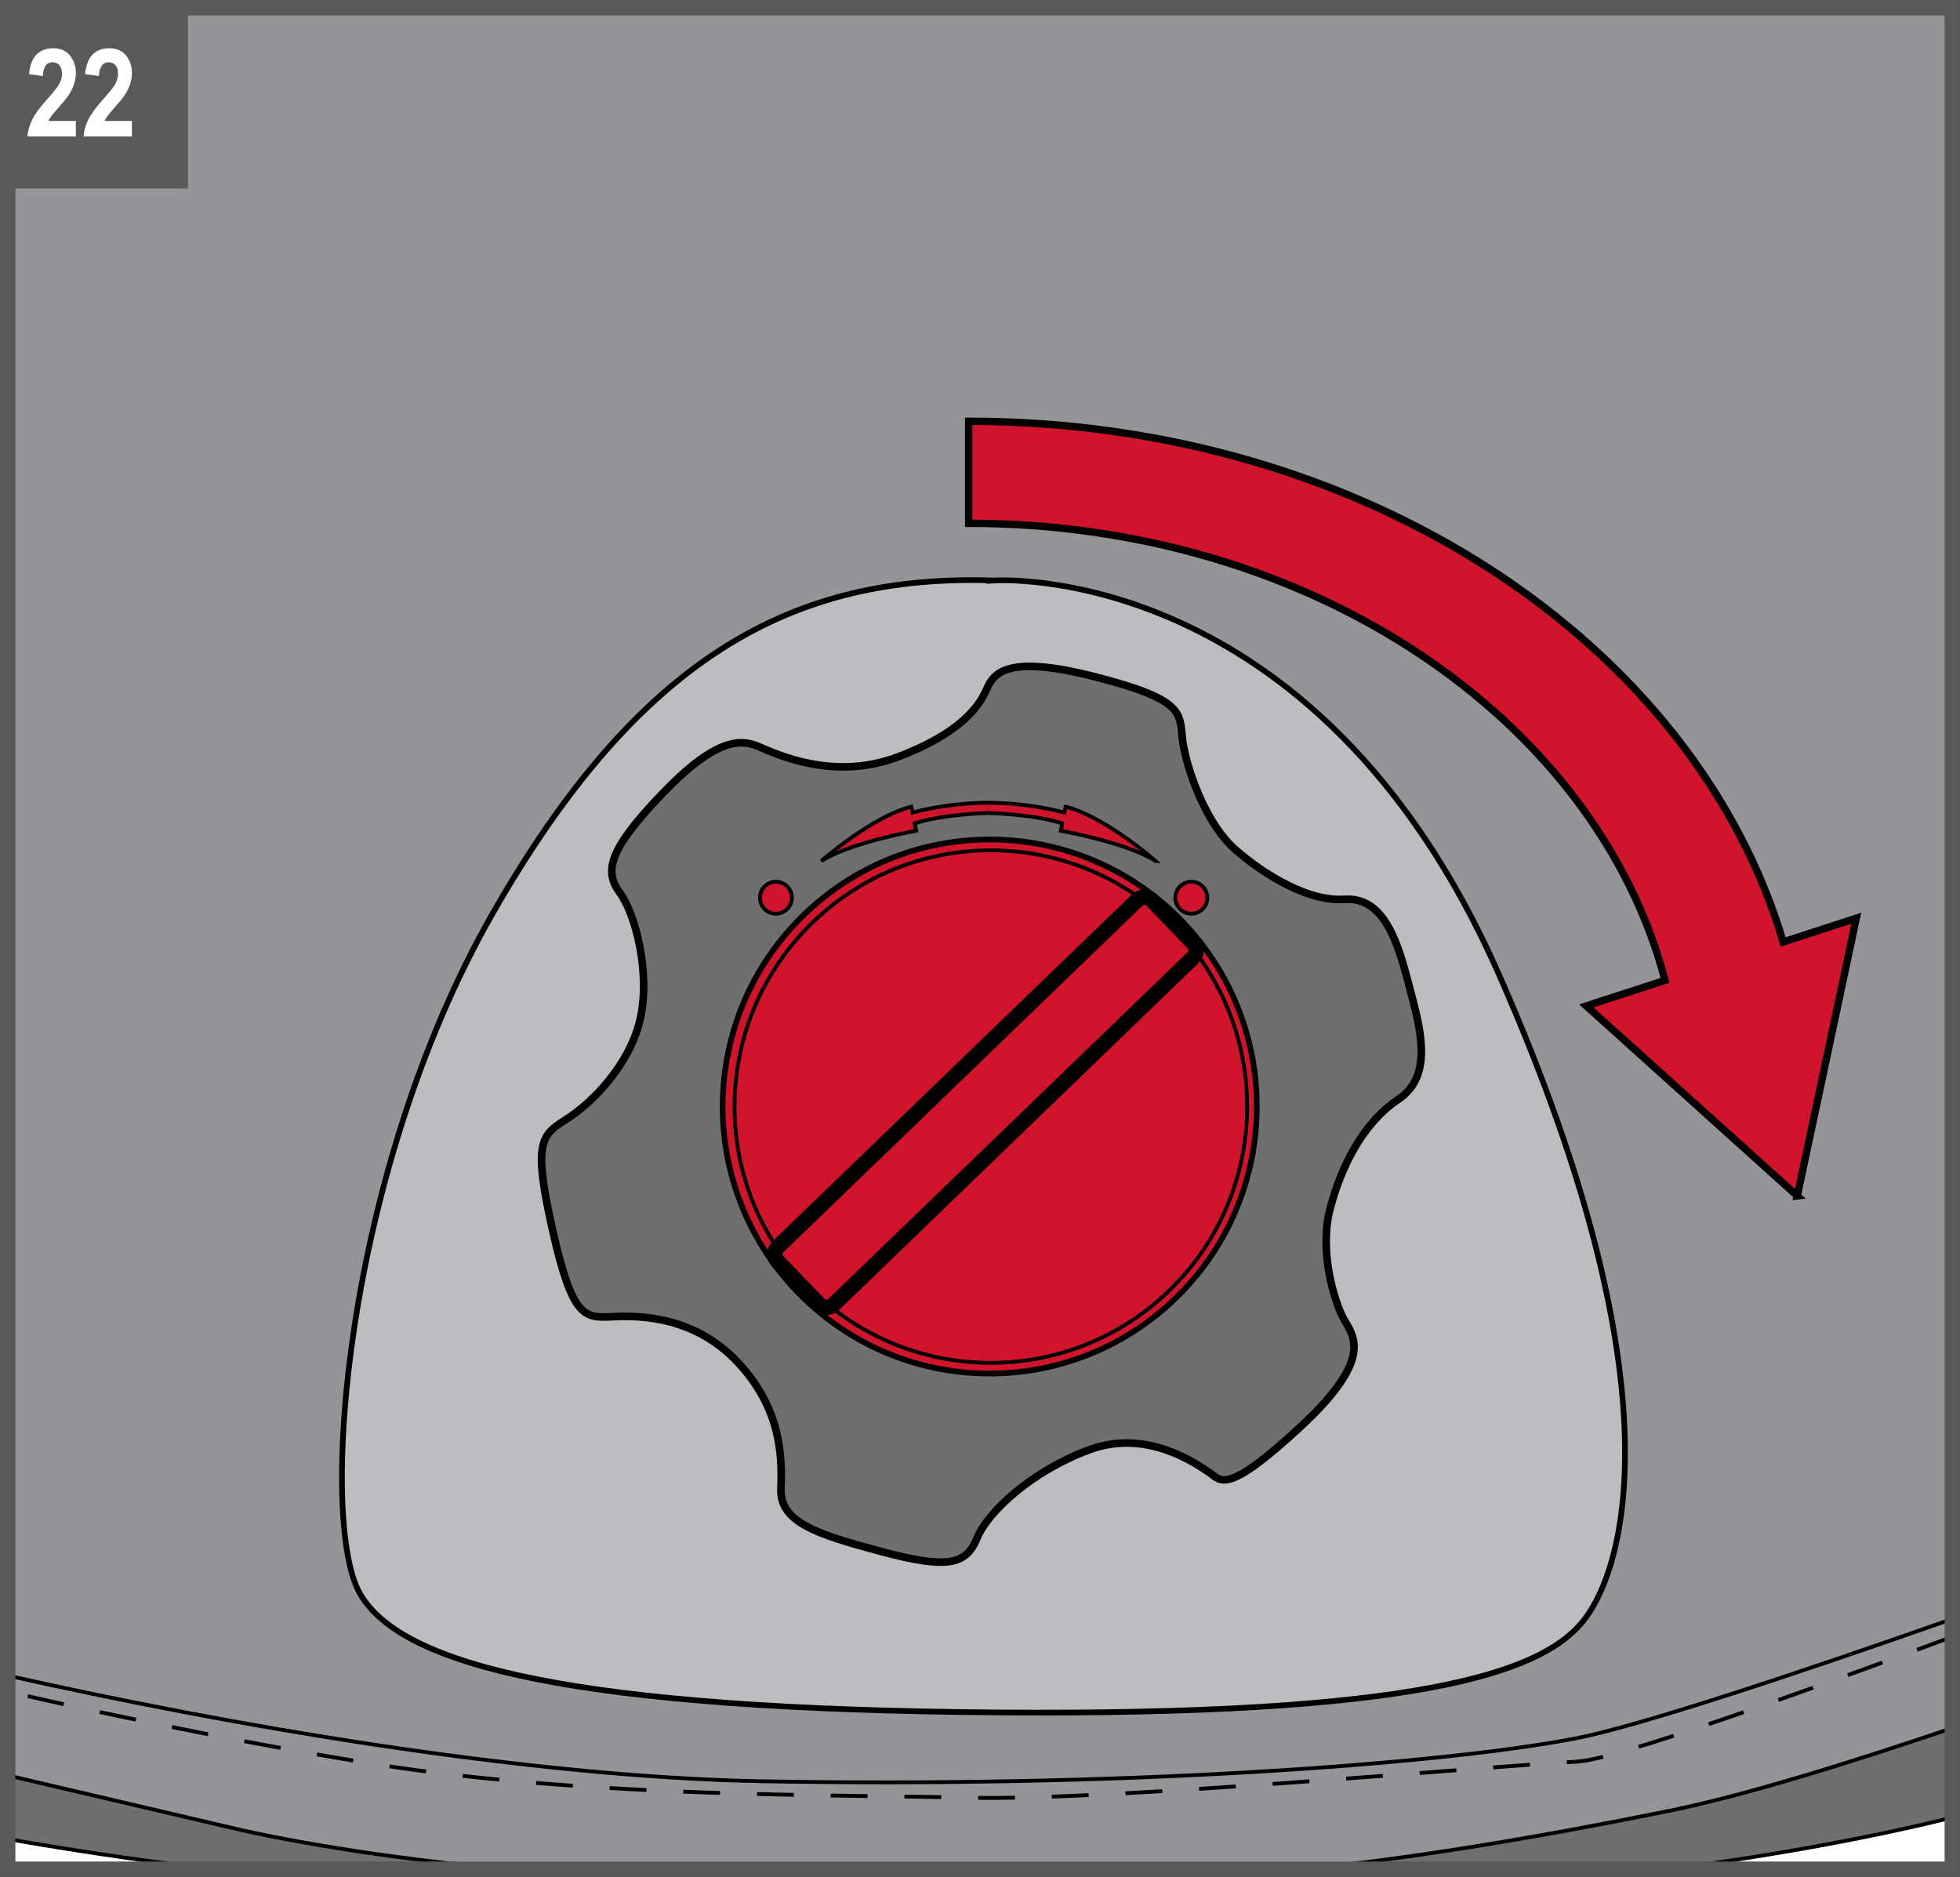
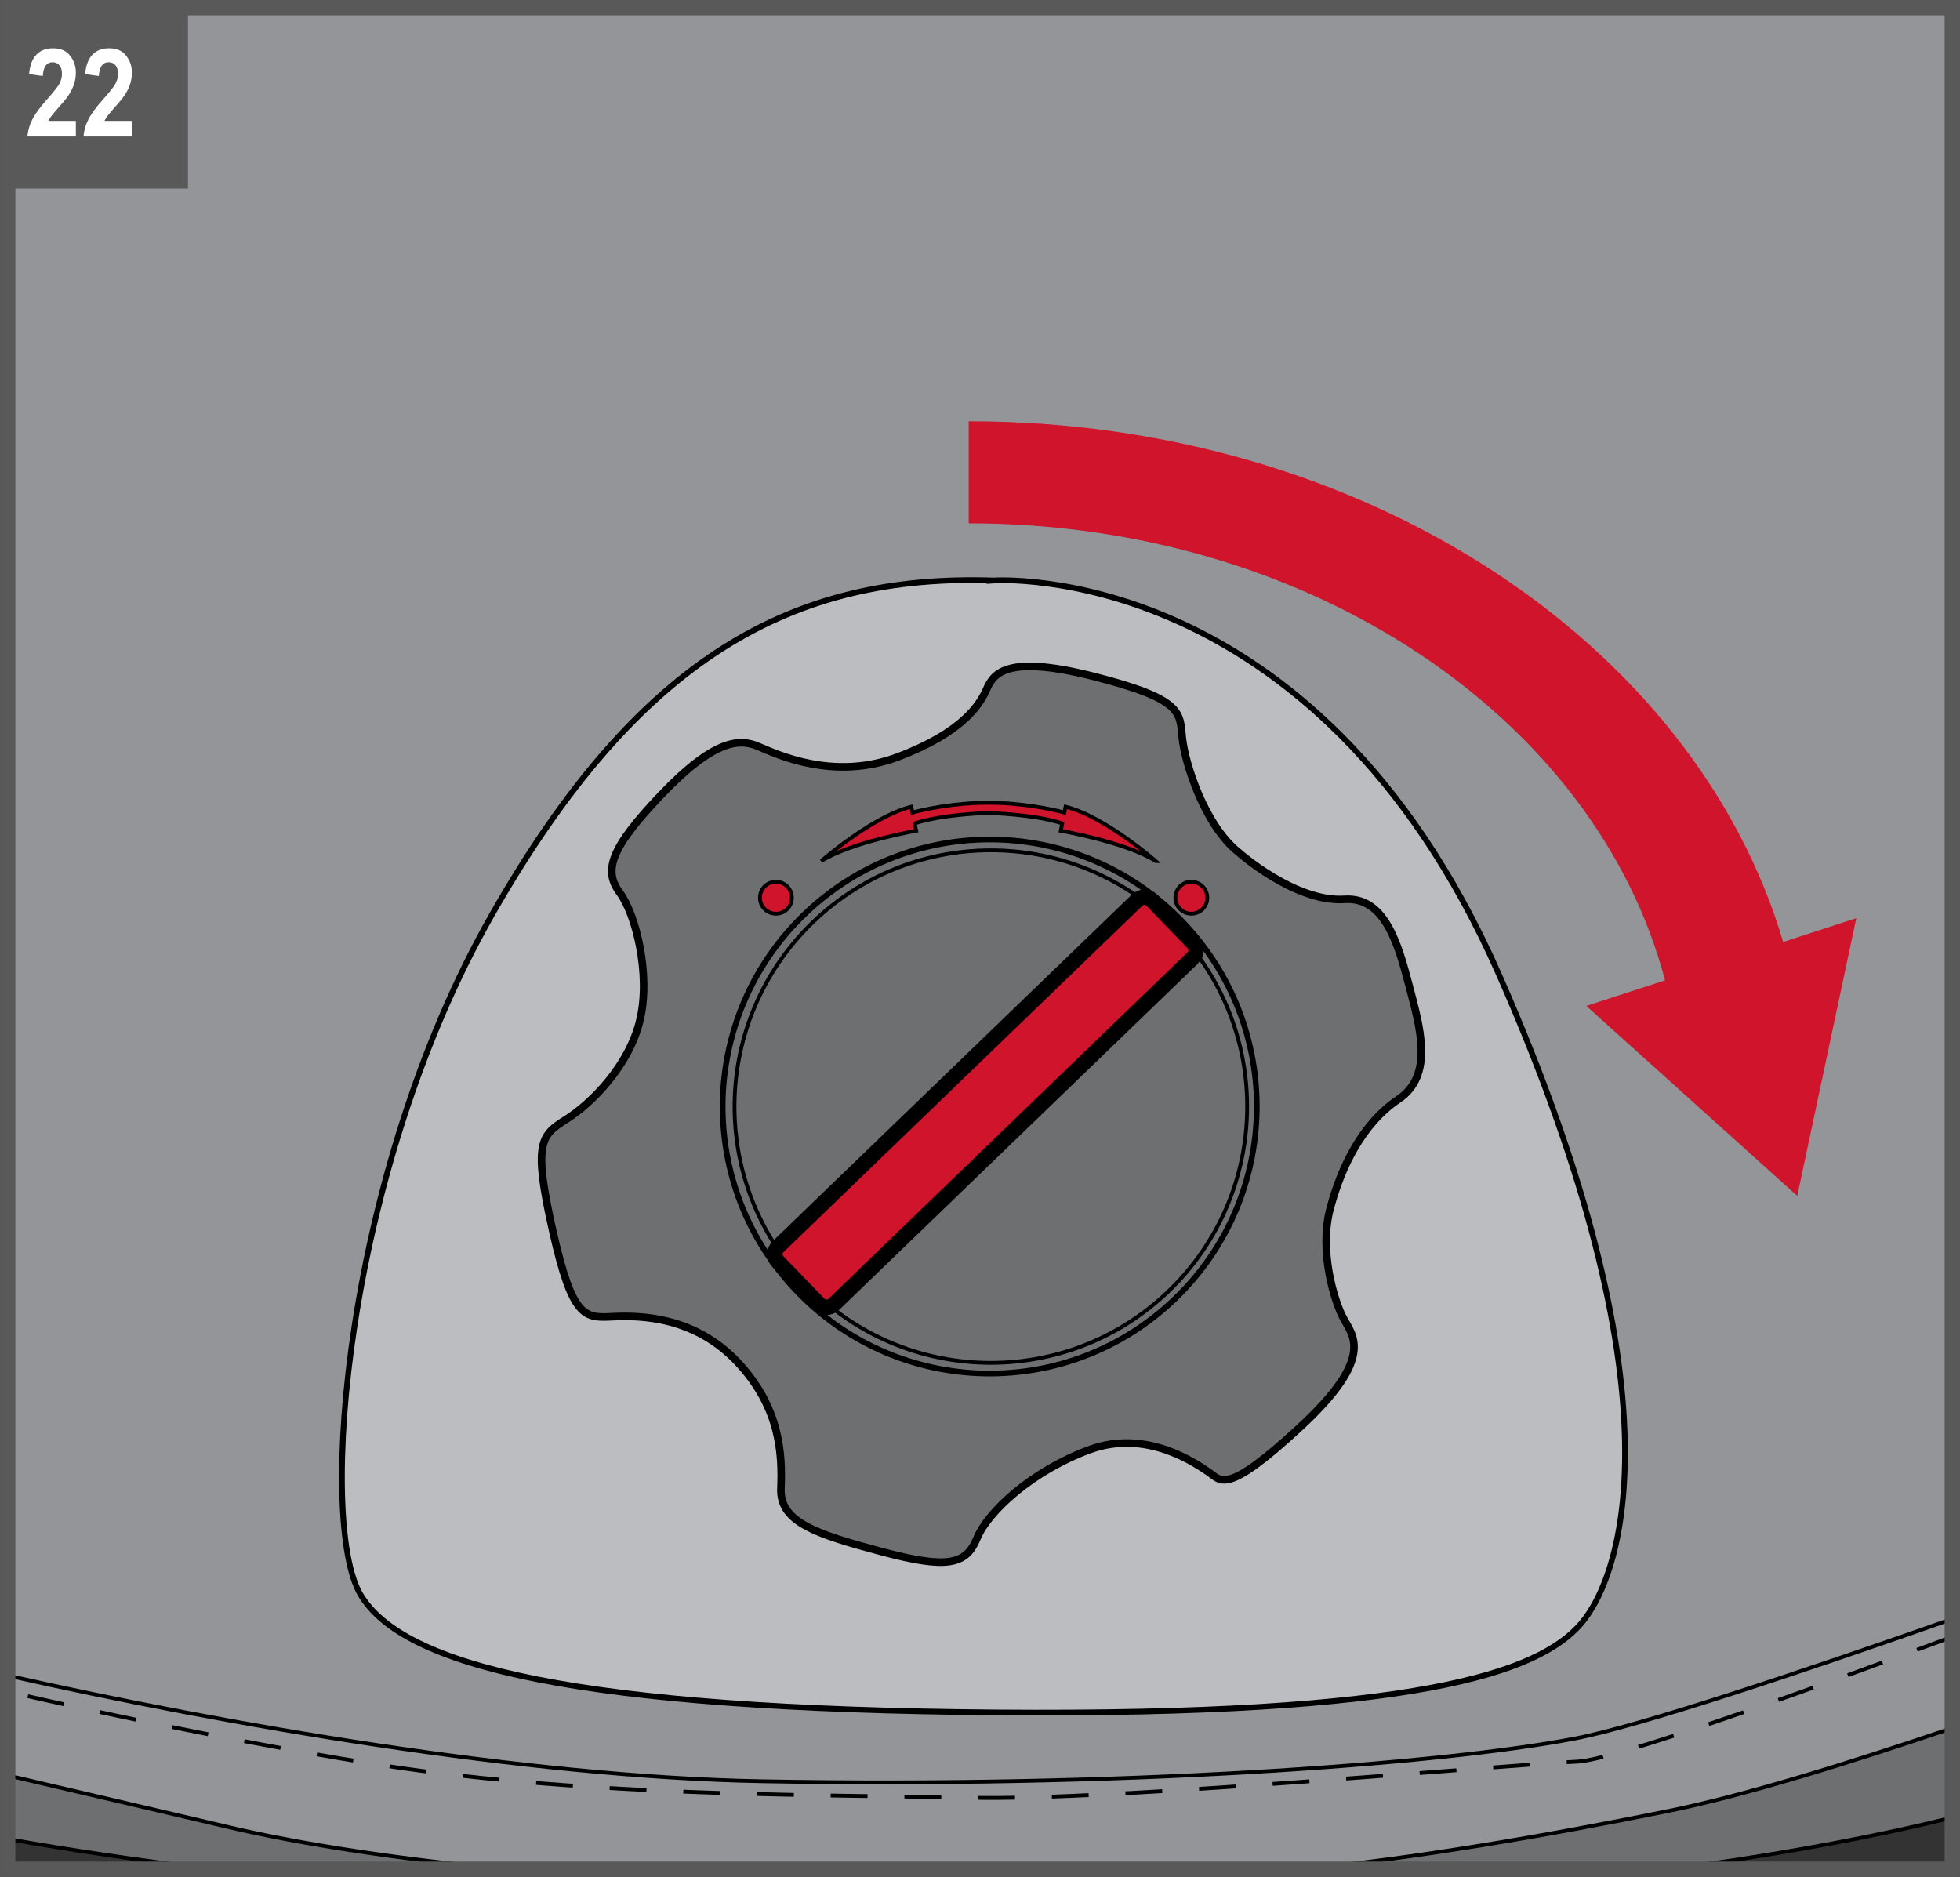
<svg xmlns="http://www.w3.org/2000/svg" xml:space="preserve" width="45.013mm" height="43.102mm" version="1.1" style="shape-rendering:geometricPrecision; text-rendering:geometricPrecision; image-rendering:optimizeQuality; fill-rule:evenodd; clip-rule:evenodd" viewBox="0 0 1520.72 1456.18">
  <rect x="0" y="0" width="1520.72" height="1456.18" fill="#333333" stroke="none" />
  <defs>
    <style type="text/css">
   
    .str2 {stroke:black;stroke-width:4.41;stroke-miterlimit:3.864}
    .str1 {stroke:black;stroke-width:2.94;stroke-miterlimit:3.864}
    .str0 {stroke:white;stroke-width:23.84;stroke-miterlimit:4}
    .str5 {stroke:black;stroke-width:5.7;stroke-miterlimit:3.864}
    .str4 {stroke:black;stroke-width:11.92;stroke-miterlimit:3.864}
    .str6 {stroke:#595959;stroke-width:11.92;stroke-miterlimit:3.864}
    .str3 {stroke:black;stroke-width:5.88;stroke-miterlimit:3.864}
    .fil0 {fill:none;fill-rule:nonzero}
    .fil4 {fill:black;fill-rule:nonzero}
    .fil2 {fill:#6D6F71;fill-rule:nonzero}
    .fil3 {fill:#939598;fill-rule:nonzero}
    .fil5 {fill:#BCBDC0;fill-rule:nonzero}
    .fil1 {fill:white;fill-rule:nonzero}
    .fil6 {fill:#CF142B;fill-rule:nonzero}
    .fil7 {fill:#595959;fill-rule:nonzero}
   
  </style>
  </defs>
  <g id="Слой_x0020_1">
-     <path class="fil0 str0" d="M845.26 667.65c0,0 -33.79,0 -33.79,33.79l0 596.19c0,0 0,33.79 33.79,33.79l596.2 0c0,0 33.78,0 33.78,-33.79l0 -596.19c0,0 0,-33.79 -33.78,-33.79l-596.2 0z" />
-     <polygon class="fil1" points="5.96,1450.22 1514.76,1450.22 1514.76,5.96 5.96,5.96 " />
    <path class="fil2" d="M1514.76 1410.13c-59.22,14.56 -131.63,28.48 -219.74,40.09l-1129.89 0c-58.75,-7.1 -111.65,-15.05 -159.17,-23.44l0 -296.4 1508.8 1.87 0 277.88z" />
    <path class="fil0 str1" d="M1514.76 1410.13c-59.22,14.56 -131.63,28.48 -219.74,40.09m-1129.89 0c-58.75,-7.1 -111.65,-15.05 -159.17,-23.44m0 -296.4l1508.8 1.87" />
    <polygon class="fil3" points="1514.76,1282.55 1267.24,1374.4 872.66,1409.99 307.61,1417.67 5.96,1336.15 5.96,5.95 1514.76,5.95 " />
    <polyline class="fil0 str1" points="1514.76,1282.55 1267.24,1374.4 872.66,1409.99 307.61,1417.67 5.96,1336.15 " />
    <path class="fil3" d="M1514.76 1256.04c-118.07,41.53 -243,83.33 -293.35,92.91 -106.86,20.36 -356.3,38.13 -631.21,33.01 -182.91,-3.42 -415.38,-43.98 -584.25,-81.99l0 77.45c64.2,15.12 128.51,29.98 171.87,40.25 55.46,13.13 135.96,25.41 215.67,32.55l317.55 0c45.7,-1.06 90.24,-1.3 129.56,0l169.21 0c84.5,-7.93 188.2,-25.61 285.45,-45.34 58.5,-11.88 140.19,-37.29 219.49,-64.2l0 -84.65z" />
    <path class="fil0 str1" d="M1514.76 1256.04c-118.07,41.53 -243,83.33 -293.35,92.91 -106.86,20.36 -356.3,38.13 -631.21,33.01 -182.91,-3.42 -415.38,-43.98 -584.25,-81.99m0 77.45c64.2,15.12 128.51,29.98 171.87,40.25 55.46,13.13 135.96,25.41 215.67,32.55m317.55 0c45.7,-1.06 90.24,-1.3 129.56,0m169.21 0c84.5,-7.93 188.2,-25.61 285.45,-45.34 58.5,-11.88 140.19,-37.29 219.49,-64.2" />
    <path class="fil4" d="M1487.9 1281.38l-1.03 -2.8 11.45 -4.22 15.37 -5.71 1.04 2.79 -15.38 5.71 -11.45 4.22zm-53.73 19.66l-1.02 -2.8 15.62 -5.67 11.25 -4.13 1.03 2.8 -11.26 4.13 -15.62 5.67zm-53.86 19.3l-1 -2.8 21.34 -7.58 5.59 -2.01 1.01 2.8 -5.6 2.01 -21.34 7.58zm-54.08 18.72l-0.96 -2.82 8.93 -3.01 18.13 -6.25 0.98 2.82 -18.15 6.25 -8.93 3.01zm-54.46 17.61l-0.89 -2.84 7.89 -2.39 16.96 -5.39 2.41 -0.79 0.94 2.82 -2.43 0.8 -16.99 5.39 -7.89 2.39zm-47.73 11.56l-0.14 -2.98 0 0 6.34 -0.78 8.87 -1.83 4.29 -1.09 0.78 2.88 -4.4 1.11 -9.05 1.88 -6.7 0.82 0 0zm-8.37 0.45l-0.17 -2.97 2.42 -0.15 5.99 -0.31 0.14 2.98 -5.96 0.31 -2.42 0.15zm-57.03 4.06l-0.22 -2.97 10.18 -0.77 12.17 -0.91 6.18 -0.45 0.21 2.97 -6.17 0.45 -12.16 0.91 -10.18 0.77zm-57.03 4.35l-0.23 -2.97 9.53 -0.73 15.6 -1.19 3.38 -0.26 0.23 2.97 -3.38 0.26 -15.6 1.19 -9.53 0.73zm-57.04 4.3l-0.22 -2.97 16.21 -1.21 12.31 -0.93 0.22 2.97 -12.31 0.93 -16.21 1.21zm-57.06 4.13l-0.21 -2.97 0.98 -0.07 18.37 -1.3 9.18 -0.67 0.22 2.97 -9.18 0.67 -18.38 1.3 -0.98 0.07zm-57.09 3.84l-0.19 -2.97 2.93 -0.18 18.29 -1.2 7.31 -0.5 0.2 2.97 -7.32 0.5 -18.29 1.2 -2.93 0.18zm-57.12 3.39l-0.16 -2.97 6.67 -0.35 17.45 -1 4.43 -0.27 0.18 2.97 -4.43 0.27 -17.46 1 -6.67 0.35zm-57.16 2.65l-0.12 -2.98 14.49 -0.56 14.08 -0.63 0.14 2.98 -14.1 0.63 -14.49 0.56zm-57.26 0.93l0.02 -2.98 4.61 0.07 11.48 -0.01 12.47 -0.18 0.05 2.98 -12.5 0.18 -11.52 0.01 -4.61 -0.07zm-57.2 -0.98l0.04 -2.98 8.44 0.12 11.44 0.17 8.73 0.15 -0.05 2.98 -8.72 -0.15 -11.43 -0.17 -8.44 -0.12zm-57.2 -0.82l0.05 -2.98 2.56 0.04 13.33 0.21 12.7 0.18 -0.04 2.98 -12.71 -0.18 -13.33 -0.21 -2.56 -0.04zm-57.2 -1.17l0.07 -2.98 3.43 0.09 14.48 0.34 10.68 0.23 -0.06 2.98 -10.68 -0.23 -14.49 -0.34 -3.43 -0.09zm-57.19 -1.84l0.11 -2.98 0.54 0.02 15.29 0.57 12.74 0.43 -0.09 2.98 -12.75 -0.43 -15.3 -0.57 -0.54 -0.02zm-57.16 -2.79l0.16 -2.97 10.98 0.63 15.68 0.81 1.89 0.09 -0.13 2.98 -1.91 -0.09 -15.69 -0.81 -10.98 -0.63zm-57.1 -3.97l0.24 -2.97 4.65 0.39 15.9 1.21 7.95 0.55 -0.2 2.97 -7.97 -0.55 -15.92 -1.21 -4.65 -0.39zm-56.98 -5.48l0.31 -2.97 13.93 1.51 14.51 1.44 -0.28 2.97 -14.53 -1.44 -13.93 -1.51zm-56.78 -7.41l0.43 -2.95 8.02 1.21 15.48 2.14 4.79 0.61 -0.36 2.96 -4.82 -0.62 -15.51 -2.15 -8.02 -1.21zm-56.48 -9.27l0.5 -2.94 15.95 2.75 12.24 2.04 -0.48 2.94 -12.26 -2.04 -15.95 -2.75zm-56.3 -10.25l0.55 -2.93 13.83 2.6 14.28 2.62 -0.53 2.93 -14.3 -2.62 -13.83 -2.6zm-56.16 -10.97l0.59 -2.92 3.46 0.7 22.91 4.54 1.67 0.32 -0.56 2.93 -1.68 -0.32 -22.92 -4.55 -3.46 -0.7zm-56.02 -11.65l0.61 -2.91 11.88 2.54 16.1 3.36 -0.6 2.92 -16.12 -3.36 -11.88 -2.54zm-55.88 -12.3l0.65 -2.91 18.43 4.15 9.48 2.08 -0.63 2.91 -9.5 -2.09 -18.43 -4.15z" />
    <path class="fil5" d="M770.93 450.36c0,0 249.43,-17.64 392,305.51 142.58,323.15 96.76,465.85 63.62,504 -33.16,38.14 -127.21,71.27 -453.07,68.72 -325.85,-2.55 -460.87,-35.57 -493.89,-91.63 -33.02,-56.06 -12.67,-325.73 101.88,-526.92 114.54,-201.21 234.22,-264.81 389.47,-259.69z" />
    <path class="fil0 str2" d="M770.93 450.36c0,0 249.43,-17.64 392,305.51 142.58,323.15 96.76,465.85 63.62,504 -33.16,38.14 -127.21,71.27 -453.07,68.72 -325.85,-2.55 -460.87,-35.57 -493.89,-91.63 -33.02,-56.06 -12.67,-325.73 101.88,-526.92 114.54,-201.21 234.22,-264.81 389.47,-259.69z" />
    <path class="fil2" d="M960.91 661.2c0,0 43.79,39.09 82.35,36.54 31.18,-2.07 41.5,34.46 49.95,66.66 8.46,32.22 19.81,69.76 -8.26,88.53 -28.07,18.78 -44.59,52.86 -53.05,85.25 -8.45,32.4 3.1,70.81 10.33,84.42 7.22,13.58 25.16,30.32 -33.24,84.4 -58.4,54.08 -61.69,41.49 -70.98,35.3 -9.3,-6.2 -47.89,-34.09 -92.68,-17.57 -44.78,16.53 -78.85,48.08 -87.32,68.73 -8.44,20.66 -23.08,23.95 -74.07,10.33 -50.99,-13.61 -79.06,-22.92 -78.03,-48.94 1.04,-25.99 -0.19,-62.32 -33.42,-97.83 -33.24,-35.48 -74.92,-36.52 -96.8,-35.48 -21.88,1.04 -31.36,2.06 -46.85,-66.67 -15.5,-68.72 -9.11,-74.07 10.51,-86.45 19.63,-12.41 48.73,-41.51 57.18,-76.99 8.45,-35.49 -3.29,-82.15 -15.68,-98.87 -12.4,-16.71 -8.26,-33.61 32.39,-76.15 40.66,-42.55 60.27,-43.57 74.92,-37.37 14.66,6.19 58.4,27.04 108.35,8.25 49.96,-18.77 63.57,-40.44 68.73,-52 5.16,-11.55 13.23,-28.27 83.2,-10.51 69.92,17.74 66.84,28.06 68.9,47.88 2.07,19.81 17.37,67.68 43.56,88.53z" />
    <path class="fil0 str3" d="M960.91 661.2c0,0 43.79,39.09 82.35,36.54 31.18,-2.07 41.5,34.46 49.95,66.66 8.46,32.22 19.81,69.76 -8.26,88.53 -28.07,18.78 -44.59,52.86 -53.05,85.25 -8.45,32.4 3.1,70.81 10.33,84.42 7.22,13.58 25.16,30.32 -33.24,84.4 -58.4,54.08 -61.69,41.49 -70.98,35.3 -9.3,-6.2 -47.89,-34.09 -92.68,-17.57 -44.78,16.53 -78.85,48.08 -87.32,68.73 -8.44,20.66 -23.08,23.95 -74.07,10.33 -50.99,-13.61 -79.06,-22.92 -78.03,-48.94 1.04,-25.99 -0.19,-62.32 -33.42,-97.83 -33.24,-35.48 -74.92,-36.52 -96.8,-35.48 -21.88,1.04 -31.36,2.06 -46.85,-66.67 -15.5,-68.72 -9.11,-74.07 10.51,-86.45 19.63,-12.41 48.73,-41.51 57.18,-76.99 8.45,-35.49 -3.29,-82.15 -15.68,-98.87 -12.4,-16.71 -8.26,-33.61 32.39,-76.15 40.66,-42.55 60.27,-43.57 74.92,-37.37 14.66,6.19 58.4,27.04 108.35,8.25 49.96,-18.77 63.57,-40.44 68.73,-52 5.16,-11.55 13.23,-28.27 83.2,-10.51 69.92,17.74 66.84,28.06 68.9,47.88 2.07,19.81 17.37,67.68 43.56,88.53z" />
    <path class="fil6" d="M589.63 696.49c0,-6.83 5.54,-12.4 12.38,-12.4 6.84,0 12.4,5.56 12.4,12.4 0,6.86 -5.55,12.41 -12.4,12.41 -6.84,0 -12.38,-5.54 -12.38,-12.41z" />
    <path class="fil0 str1" d="M589.63 696.49c0,-6.83 5.54,-12.4 12.38,-12.4 6.84,0 12.4,5.56 12.4,12.4 0,6.86 -5.55,12.41 -12.4,12.41 -6.84,0 -12.38,-5.54 -12.38,-12.41z" />
    <path class="fil6" d="M911.93 696.49c0,-6.83 5.55,-12.4 12.4,-12.4 6.84,0 12.4,5.56 12.4,12.4 0,6.86 -5.55,12.41 -12.4,12.41 -6.84,0 -12.4,-5.54 -12.4,-12.41z" />
    <path class="fil0 str1" d="M911.93 696.49c0,-6.83 5.55,-12.4 12.4,-12.4 6.84,0 12.4,5.56 12.4,12.4 0,6.86 -5.55,12.41 -12.4,12.41 -6.84,0 -12.4,-5.54 -12.4,-12.41z" />
    <path class="fil6" d="M896.68 668.06c0,0 -39.65,-34.78 -69.94,-42.17l-0.91 4.53c-8.83,-2.5 -34.1,-7.75 -58.95,-7.56 -25.19,-0.19 -50.05,5.05 -58.89,7.56l-0.91 -4.53c-30.28,7.39 -69.92,42.17 -69.92,42.17 22.91,-14.61 73.66,-23.51 73.66,-23.51l-1.15 -5.72c21.45,-7.02 54.44,-7.99 57.03,-8.04 2.64,0.06 35.99,1.02 57.46,8.04l-1.15 5.72c0,0 50.75,8.9 73.66,23.51z" />
    <path class="fil0 str1" d="M896.68 668.06c0,0 -39.65,-34.78 -69.94,-42.17l-0.91 4.53c-8.83,-2.5 -34.1,-7.75 -58.95,-7.56 -25.19,-0.19 -50.05,5.05 -58.89,7.56l-0.91 -4.53c-30.28,7.39 -69.92,42.17 -69.92,42.17 22.91,-14.61 73.66,-23.51 73.66,-23.51l-1.15 -5.72c21.45,-7.02 54.44,-7.99 57.03,-8.04 2.64,0.06 35.99,1.02 57.46,8.04l-1.15 5.72c0,0 50.75,8.9 73.66,23.51z" />
-     <path class="fil6" d="M911.81 1007.53c82.34,-79.47 84.67,-210.62 5.2,-292.93 -79.47,-82.32 -210.66,-84.62 -292.99,-5.15 -82.36,79.47 -84.68,210.63 -5.21,292.94 79.48,82.31 210.65,84.6 293,5.14z" />
    <path class="fil0 str2" d="M911.81 1007.53c82.34,-79.47 84.67,-210.62 5.2,-292.93 -79.47,-82.32 -210.66,-84.62 -292.99,-5.15 -82.36,79.47 -84.68,210.63 -5.21,292.94 79.48,82.31 210.65,84.6 293,5.14z" />
    <path class="fil0 str1" d="M906.87 1001.58c79.03,-76.28 81.26,-202.13 4.99,-281.13 -76.28,-79.02 -202.18,-81.21 -281.21,-4.95 -79.02,76.28 -81.26,202.14 -4.98,281.15 76.28,79.01 202.17,81.19 281.2,4.92z" />
    <path class="fil6" d="M925.53 743.11c3.23,-3.11 3.31,-8.25 0.2,-11.48l-31.95 -33.1c-3.11,-3.22 -8.25,-3.3 -11.48,-0.19l-278.62 268.89c-3.22,3.12 -3.31,8.26 -0.2,11.49l31.97 33.08c3.11,3.23 8.25,3.31 11.46,0.2l278.62 -268.9z" />
    <path class="fil0 str4" d="M925.53 743.11c3.23,-3.11 3.31,-8.25 0.2,-11.48l-31.95 -33.1c-3.11,-3.22 -8.25,-3.3 -11.48,-0.19l-278.62 268.89c-3.22,3.12 -3.31,8.26 -0.2,11.49l31.97 33.08c3.11,3.23 8.25,3.31 11.46,0.2l278.62 -268.9z" />
    <path class="fil6" d="M1394.46 927.86l22.91 -107.74 22.9 -107.75 -56.74 18.44c-68.65,-231.75 -325.51,-403.97 -631.94,-403.97l0 79.17c265.39,0 487.02,151.95 540.27,354.58l-61.09 19.85 163.71 147.42z" />
-     <path class="fil0 str5" d="M1394.46 927.86l22.91 -107.74 22.9 -107.75 -56.74 18.44c-68.65,-231.75 -325.51,-403.97 -631.94,-403.97l0 79.17c265.39,0 487.02,151.95 540.27,354.58l-61.09 19.85 163.71 147.42z" />
    <polygon class="fil0 str6" points="5.96,5.96 1514.76,5.96 1514.76,1450.22 5.96,1450.22 " />
    <polygon class="fil7" points="10.67,146.29 145.81,146.29 145.81,11.17 10.67,11.17 " />
    <path class="fil1" d="M37.56 93.79c0.59,-1.14 1.24,-2.38 2.19,-3.62 0.97,-1.24 3.05,-3.81 6.49,-7.73 3.73,-4.11 6.41,-7.43 7.92,-10.11 1.62,-2.68 2.76,-5.32 3.54,-7.92 0.76,-2.65 1.14,-5.32 1.14,-8.08 0,-4.97 -1.51,-9.35 -4.49,-13.16 -2.95,-3.81 -7.32,-5.73 -13.24,-5.73 -5.35,0 -9.62,1.62 -12.78,4.86 -3.24,3.24 -5.14,8.3 -5.81,15.24l10.68 1.43c0.38,-7.14 2.95,-10.68 7.62,-10.68 2.19,0 3.92,0.76 5.24,2.3 1.35,1.51 2,3.7 2,6.76 0,2.78 -0.76,5.54 -2.38,8.3 -1.14,1.92 -4,5.54 -8.68,10.87 -6,6.68 -10,12.11 -12,16.32 -2.11,4.08 -3.35,8.49 -3.73,13.05l37.57 0 0 -12.11 -21.27 0zm43.49 0c0.59,-1.14 1.24,-2.38 2.19,-3.62 0.97,-1.24 3.05,-3.81 6.49,-7.73 3.73,-4.11 6.41,-7.43 7.92,-10.11 1.62,-2.68 2.76,-5.32 3.54,-7.92 0.76,-2.65 1.14,-5.32 1.14,-8.08 0,-4.97 -1.51,-9.35 -4.49,-13.16 -2.95,-3.81 -7.32,-5.73 -13.24,-5.73 -5.35,0 -9.62,1.62 -12.78,4.86 -3.24,3.24 -5.14,8.3 -5.81,15.24l10.68 1.43c0.38,-7.14 2.95,-10.68 7.62,-10.68 2.19,0 3.92,0.76 5.24,2.3 1.35,1.51 2,3.7 2,6.76 0,2.78 -0.76,5.54 -2.38,8.3 -1.14,1.92 -4,5.54 -8.68,10.87 -6,6.68 -10,12.11 -12,16.32 -2.11,4.08 -3.35,8.49 -3.73,13.05l37.57 0 0 -12.11 -21.27 0z" />
  </g>
</svg>